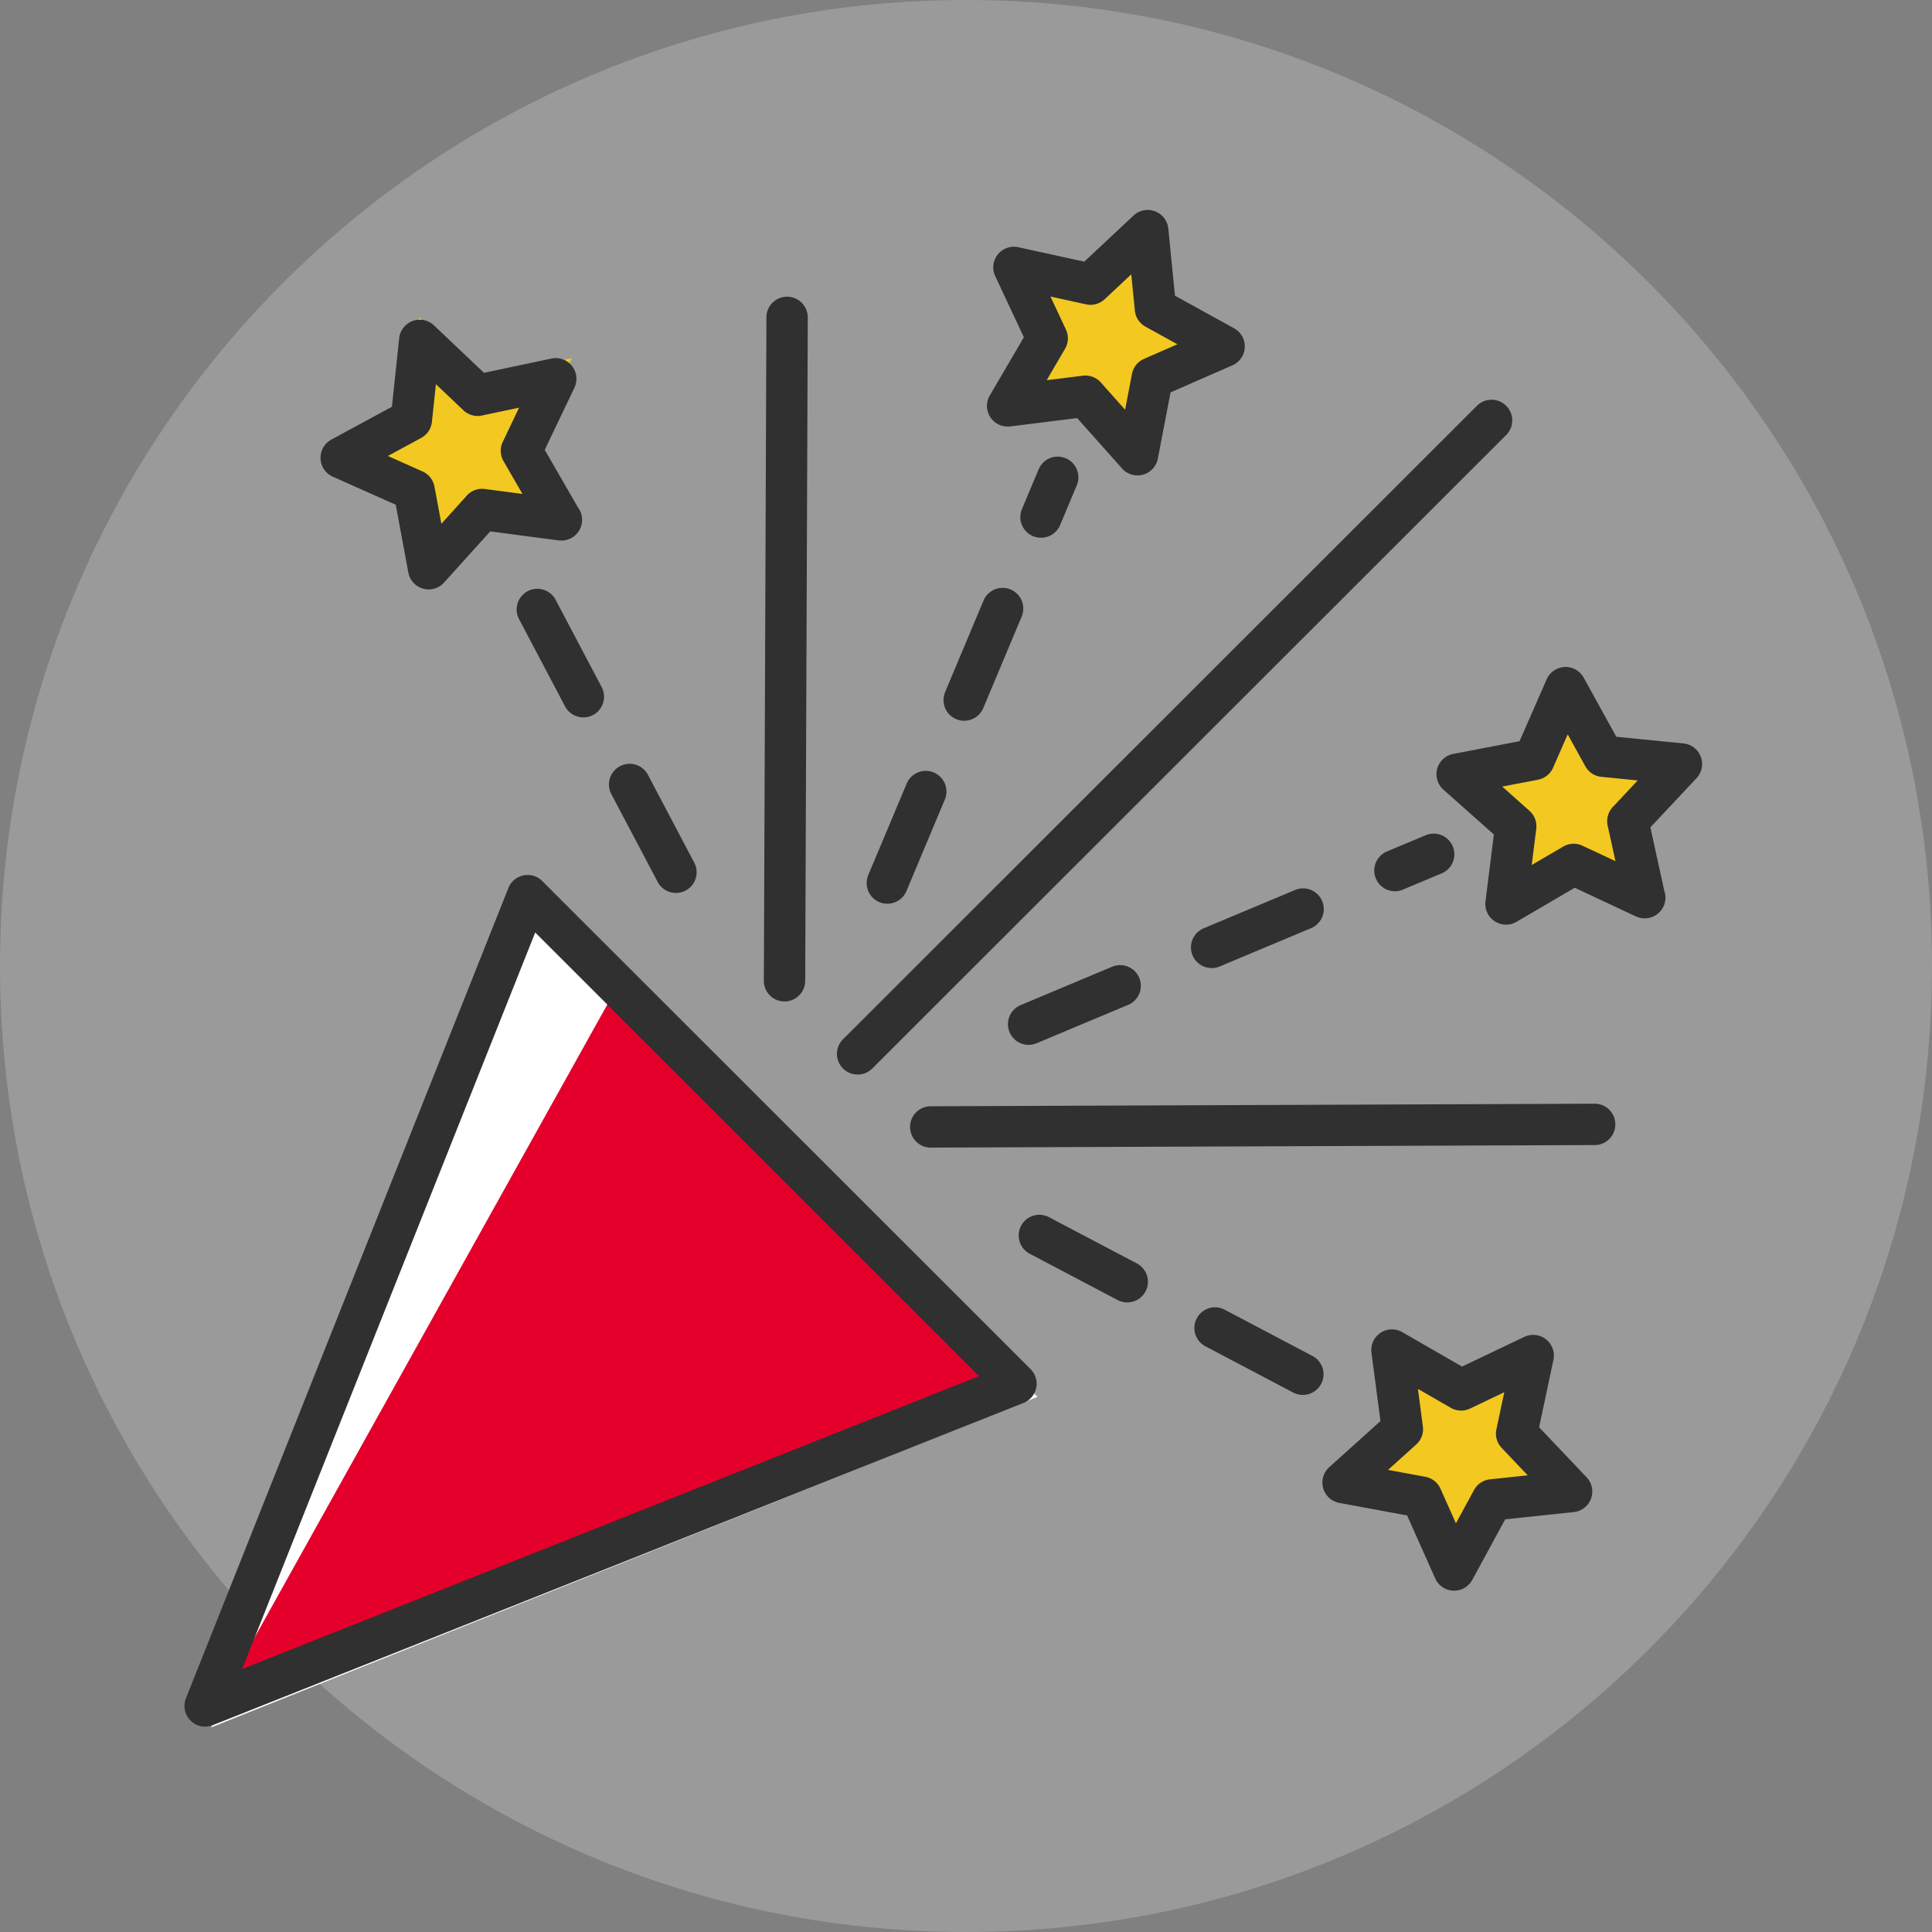
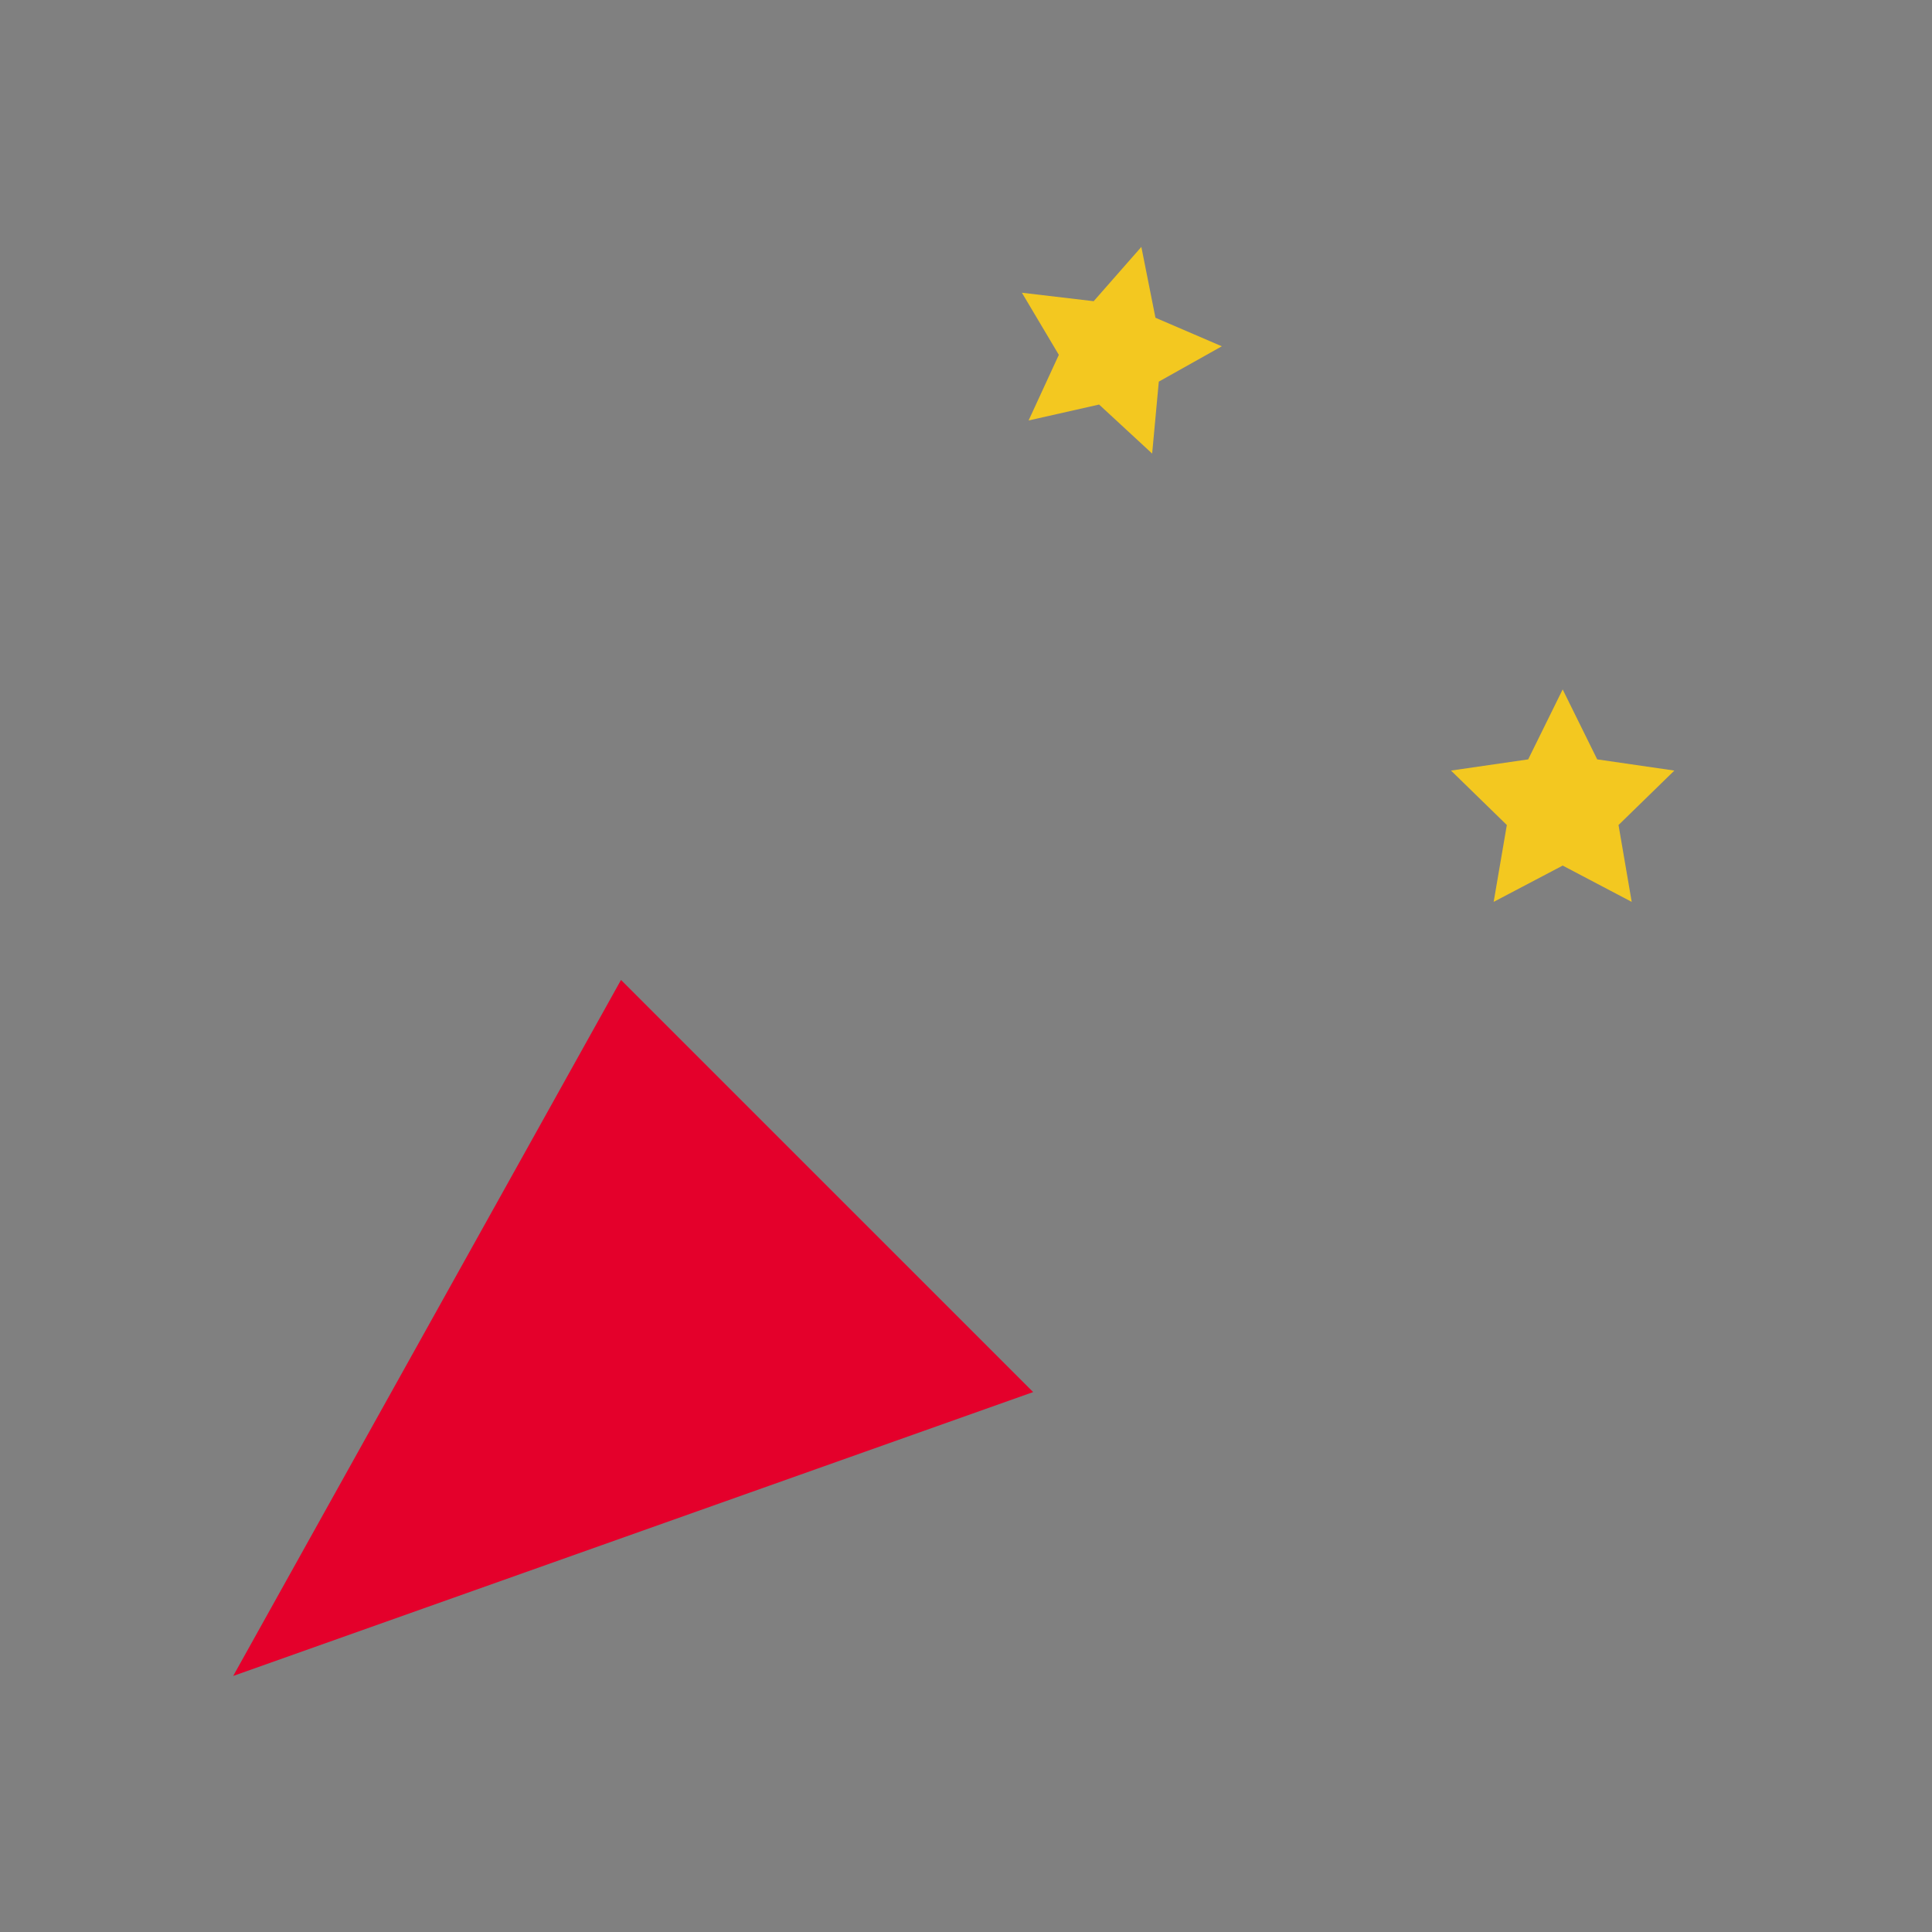
<svg xmlns="http://www.w3.org/2000/svg" width="79" height="79" viewBox="0 0 79 79">
  <rect x="0" y="0" width="79" height="79" fill="#808080" stroke="none" />
  <title>Group 9</title>
  <g fill="none" fill-rule="evenodd">
-     <path d="M39.5 79C61.315 79 79 61.315 79 39.5S61.315 0 39.5 0 0 17.685 0 39.5 17.685 79 39.5 79z" fill-opacity=".339" fill="#CCC" />
-     <path fill="#F3C820" d="M20.091 20.673l-2.409 2.745-.713-3.582-3.356-1.442 3.186-1.786.336-3.637 2.682 2.478 3.563-.805-1.528 3.318 1.866 3.14zM58.096 60.813l-2.876-.678 2.287-1.87-.243-2.945 2.485 1.598 2.726-1.142-.752 2.858 1.928 2.239-2.95.168-1.533 2.526z" />
-     <path fill="#FFF" d="M8.634 70.634l13.515-33.79 20.274 20.274z" />
    <path fill="#E4002B" d="M9.535 68.53l15.858-28.46 16.853 16.852z" />
-     <path d="M56.758 60.104l1.525.283c.273.05.505.233.618.486l.632 1.416.74-1.361a.845.845 0 0 1 .654-.438l1.542-.163-1.067-1.124a.844.844 0 0 1-.214-.757l.322-1.517-1.4.668a.845.845 0 0 1-.787-.031l-1.343-.774.202 1.536a.844.844 0 0 1-.272.738l-1.152 1.038zm2.7 4.94l-.032-.001a.846.846 0 0 1-.74-.5l-1.149-2.575-2.773-.514a.846.846 0 0 1-.412-1.459l2.095-1.887-.368-2.794a.845.845 0 0 1 1.261-.842l2.443 1.407 2.545-1.213a.846.846 0 0 1 1.192.939l-.585 2.757 1.941 2.044a.845.845 0 0 1-.524 1.423l-2.804.296-1.346 2.476a.846.846 0 0 1-.743.442zM57.034 36.444a.847.847 0 0 1-.328-1.625l1.626-.68a.846.846 0 0 1 .655 1.558l-1.626.681a.844.844 0 0 1-.327.066m-7.487 3.14a.845.845 0 0 1-.328-1.625l3.744-1.57a.846.846 0 0 1 .655 1.56l-3.744 1.57a.843.843 0 0 1-.327.066m-7.487 3.14a.846.846 0 0 1-.328-1.625l3.744-1.57a.845.845 0 1 1 .655 1.559l-3.744 1.57a.843.843 0 0 1-.327.066M38.06 46.926a.845.845 0 0 1-.004-1.69l27.145-.105h.003a.845.845 0 0 1 .004 1.691l-27.145.104h-.003zM46.09 53.256a.842.842 0 0 1-.393-.098l-3.591-1.892a.845.845 0 1 1 .789-1.495l3.591 1.891a.845.845 0 0 1-.395 1.594m7.183 3.783a.843.843 0 0 1-.394-.097l-3.591-1.892a.845.845 0 1 1 .789-1.496l3.59 1.892a.845.845 0 0 1-.394 1.593M15.86 18.645l1.417.632a.847.847 0 0 1 .488.617l.283 1.525 1.038-1.152a.84.84 0 0 1 .739-.272l1.538.202-.775-1.342a.845.845 0 0 1-.03-.786l.667-1.4-1.518.322a.848.848 0 0 1-.758-.214l-1.124-1.067-.164 1.542a.845.845 0 0 1-.437.654l-1.363.739zm1.669 5.457a.848.848 0 0 1-.832-.691l-.515-2.772-2.575-1.148a.846.846 0 0 1-.06-1.515l2.479-1.344.296-2.802a.847.847 0 0 1 1.424-.524l2.045 1.939 2.759-.584a.846.846 0 0 1 .939 1.19l-1.214 2.544 1.36 2.358a.846.846 0 0 1-.678 1.351h-.005a.814.814 0 0 1-.11-.007l-2.797-.368-1.888 2.093a.846.846 0 0 1-.628.28zM42.568 21.988a.844.844 0 0 1-.78-1.172l.682-1.625a.845.845 0 0 1 1.56.654l-.682 1.625a.847.847 0 0 1-.78.518m-3.142 7.483a.845.845 0 0 1-.78-1.172l1.571-3.742a.845.845 0 0 1 1.56.654l-1.57 3.741a.847.847 0 0 1-.781.519m-3.142 7.482a.845.845 0 0 1-.78-1.173l1.571-3.74a.845.845 0 0 1 1.56.653l-1.57 3.742a.846.846 0 0 1-.781.518M32.08 40.95h-.004a.845.845 0 0 1-.842-.849l.105-27.127a.845.845 0 0 1 .845-.842h.003a.846.846 0 0 1 .843.848l-.105 27.128a.846.846 0 0 1-.845.842M23.854 29.334a.846.846 0 0 1-.749-.451l-1.893-3.59a.846.846 0 0 1 1.497-.787l1.893 3.589a.845.845 0 0 1-.748 1.24m3.786 7.178a.845.845 0 0 1-.748-.452l-1.894-3.589a.845.845 0 1 1 1.497-.788l1.893 3.59a.845.845 0 0 1-.748 1.239M21.885 38.13L9.901 68.246 40.036 56.27 21.886 38.13zM8.39 70.602a.845.845 0 0 1-.787-1.158l13.185-33.132a.846.846 0 0 1 1.385-.286L42.14 55.982a.845.845 0 0 1-.285 1.383L8.702 70.542a.845.845 0 0 1-.312.06z" fill="#303030" />
    <path fill="#F3C820" d="M44.942 16.542l-2.882.651 1.236-2.683-1.51-2.54 2.935.346 1.949-2.22.577 2.897 2.714 1.167-2.577 1.445-.272 2.942zM61.615 33.735l-2.283-2.226 3.156-.458 1.41-2.86 1.412 2.86 3.155.458-2.283 2.226.539 3.143-2.822-1.484-2.823 1.484z" />
-     <path d="M61.427 32.164l1.113.99c.208.185.312.46.278.736l-.185 1.48 1.287-.753a.848.848 0 0 1 .787-.036l1.35.633-.32-1.456a.845.845 0 0 1 .21-.758l1.019-1.088-1.484-.147a.845.845 0 0 1-.658-.433l-.72-1.304-.598 1.364a.845.845 0 0 1-.615.491l-1.464.281zm.154 5.645a.847.847 0 0 1-.839-.95l.342-2.737-2.062-1.833a.844.844 0 0 1 .402-1.461l2.711-.521 1.107-2.527a.846.846 0 0 1 1.516-.07l1.333 2.417 2.747.272a.846.846 0 0 1 .534 1.419l-1.887 2.013.567 2.59a.846.846 0 0 1-.797 1.13h-.007a.844.844 0 0 1-.359-.08l-2.498-1.17-2.382 1.393a.844.844 0 0 1-.428.115zM44.382 15.356c.24 0 .471.102.632.284l.992 1.113.281-1.464a.845.845 0 0 1 .491-.614l1.366-.598-1.306-.72a.846.846 0 0 1-.433-.657l-.147-1.483-1.089 1.019a.844.844 0 0 1-.759.209l-1.456-.319.632 1.349a.845.845 0 0 1-.035.785l-.754 1.287 1.48-.184a.844.844 0 0 1 .105-.007m2.13 4.084c-.237 0-.468-.1-.631-.284l-1.835-2.06-2.739.34a.846.846 0 0 1-.835-1.265l1.394-2.38-1.17-2.498a.844.844 0 0 1 .946-1.184l2.695.59 2.015-1.887a.847.847 0 0 1 1.42.534l.272 2.745 2.418 1.333a.844.844 0 0 1-.069 1.514l-2.529 1.107-.52 2.709a.846.846 0 0 1-.831.686M35.07 43.938a.844.844 0 0 1-.598-1.443L60.415 16.57a.846.846 0 0 1 1.196 1.195L35.668 43.691a.844.844 0 0 1-.598.247" fill="#303030" />
  </g>
</svg>